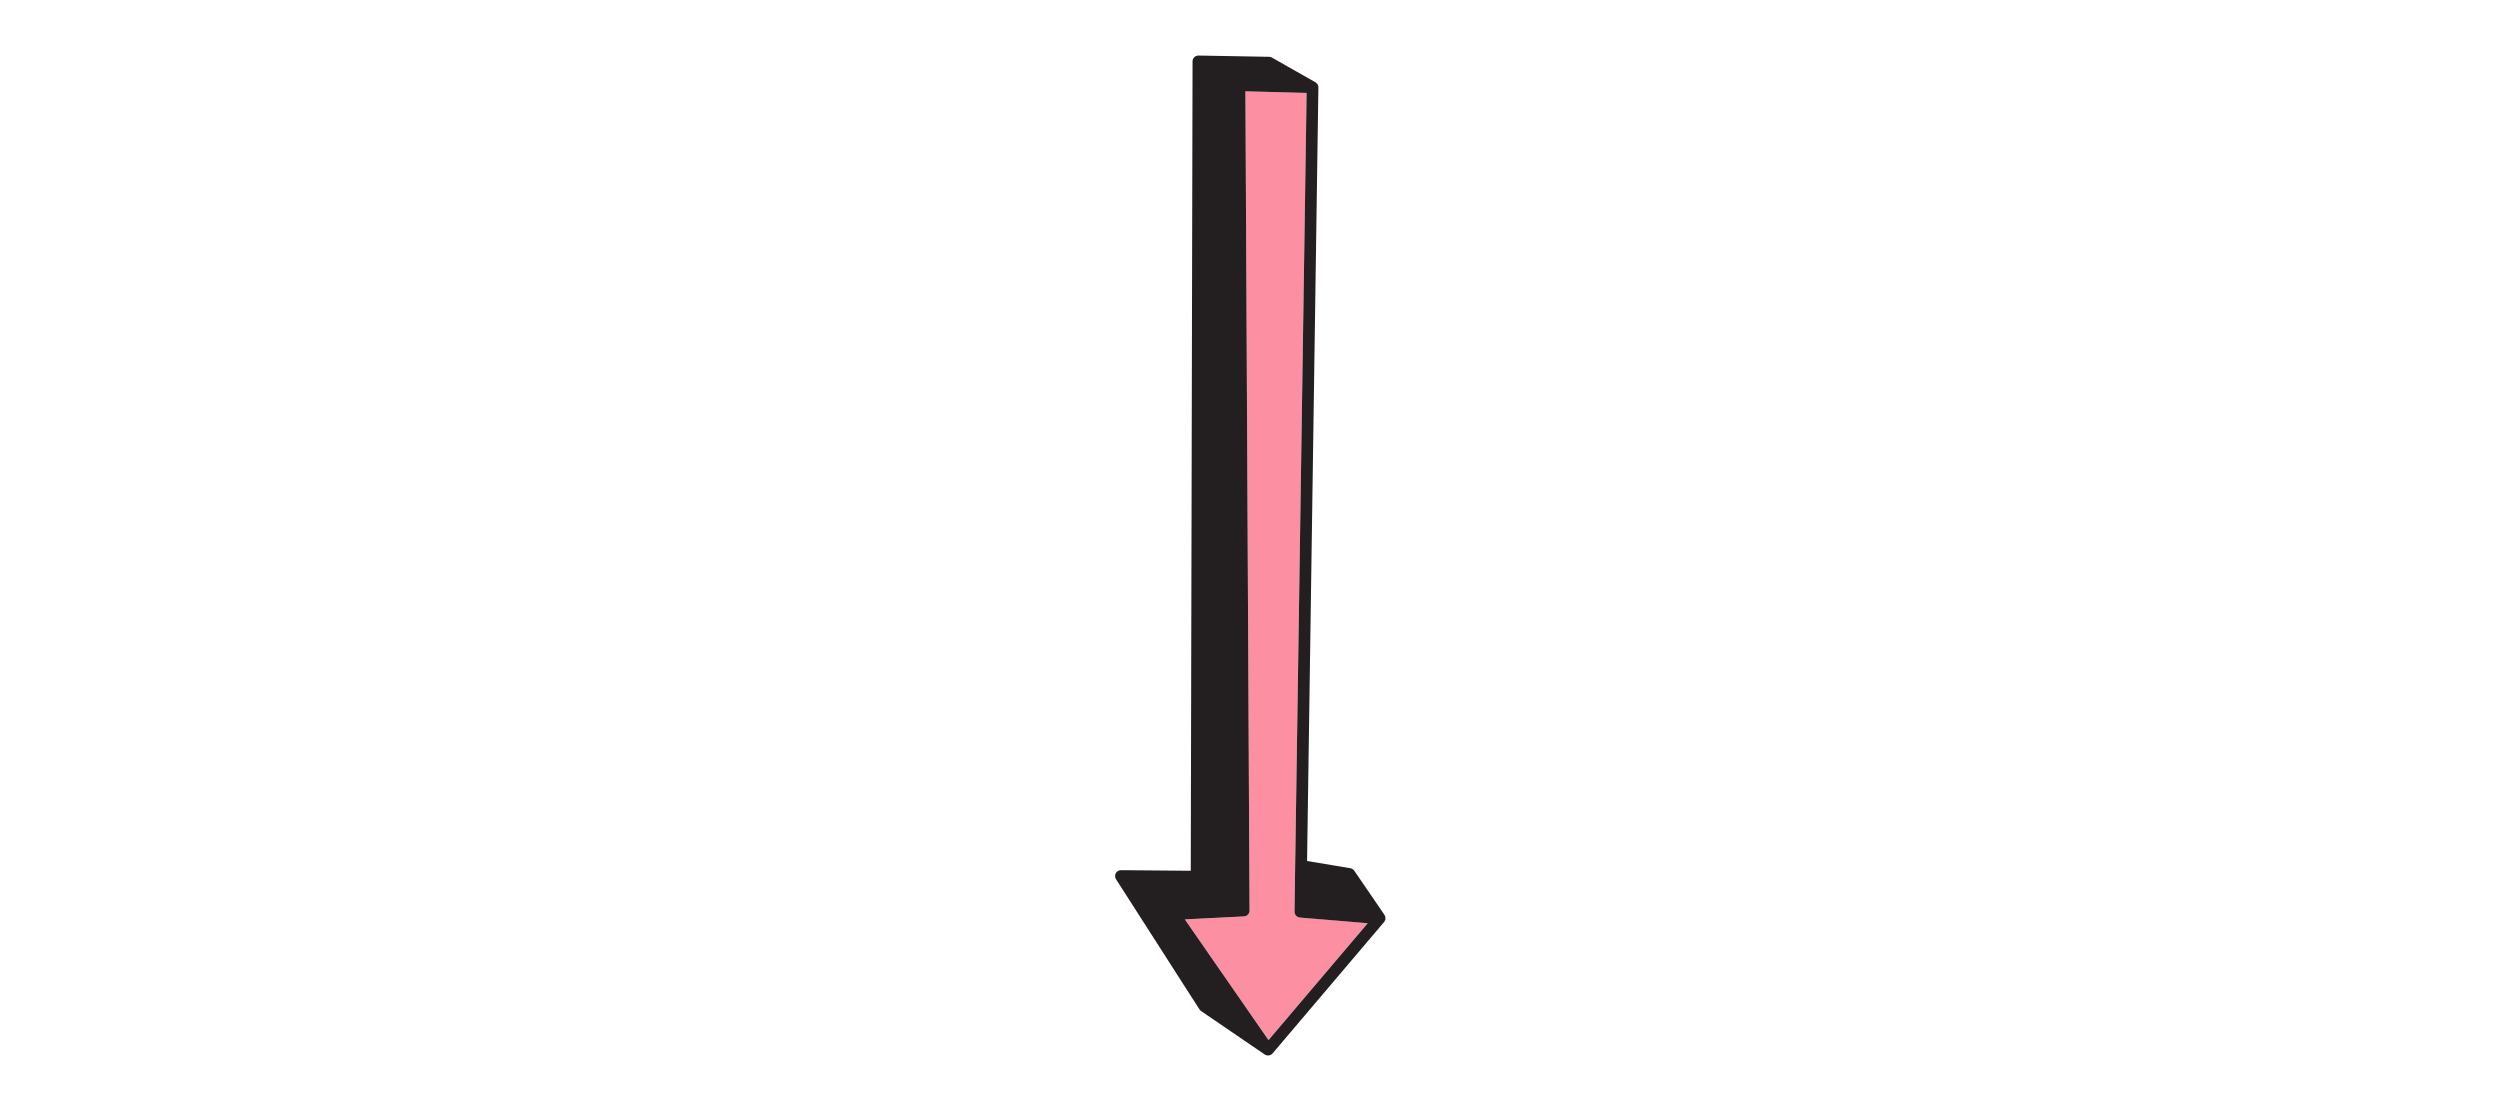
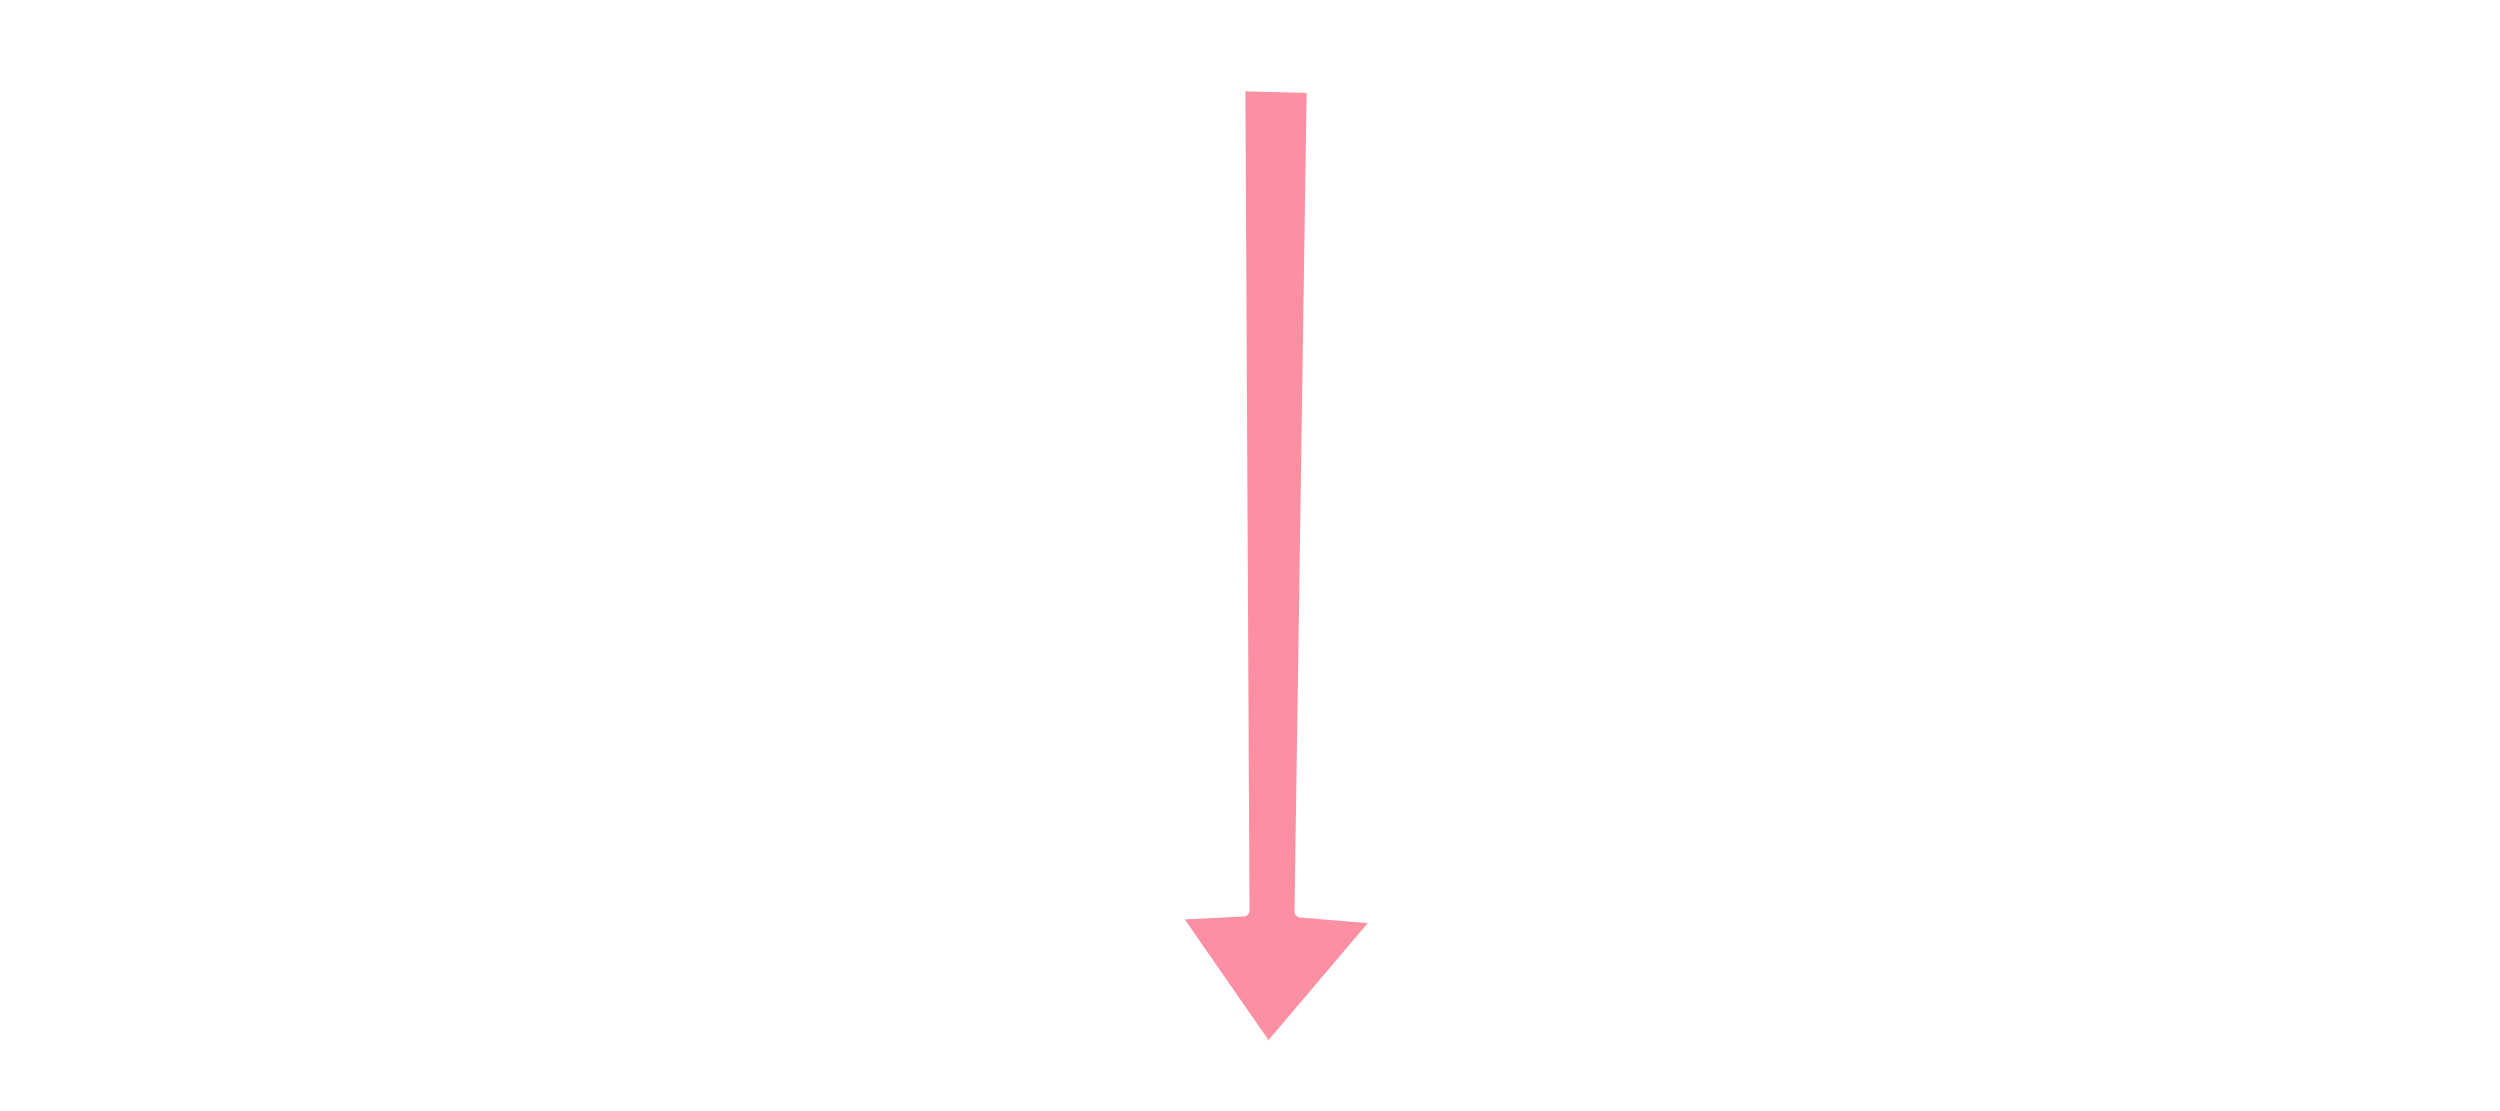
<svg xmlns="http://www.w3.org/2000/svg" width="864" zoomAndPan="magnify" viewBox="0 0 648 288" height="384" preserveAspectRatio="xMidYMid meet" version="1.2">
  <defs>
    <clipPath id="fcc1fcc006">
      <path d="M 289 14.398 L 359.469 14.398 L 359.469 273.898 L 289 273.898 Z M 289 14.398 " />
    </clipPath>
  </defs>
  <g id="7ab0a44a22">
    <path style=" stroke:none;fill-rule:nonzero;fill:#fd8fa3;fill-opacity:1;" d="M 336.926 237.812 C 336.926 237.812 336.91 237.812 336.91 237.812 C 336.711 237.797 336.527 237.738 336.34 237.645 C 336.277 237.613 336.23 237.566 336.188 237.52 C 336.078 237.445 335.969 237.367 335.895 237.273 C 335.879 237.258 335.863 237.242 335.848 237.227 C 335.785 237.152 335.754 237.059 335.707 236.965 C 335.676 236.918 335.645 236.871 335.629 236.812 C 335.57 236.641 335.539 236.457 335.539 236.27 L 335.707 224.438 L 338.672 24.086 L 322.809 23.668 L 323.875 236.023 C 323.875 236.844 323.242 237.504 322.438 237.551 L 307.105 238.324 L 328.797 269.598 L 354.516 239.281 Z M 336.926 237.812 " />
    <g clip-rule="nonzero" clip-path="url(#fcc1fcc006)">
-       <path style=" stroke:none;fill-rule:nonzero;fill:#231f20;fill-opacity:1;" d="M 329.195 273.484 C 329.227 273.469 329.258 273.469 329.289 273.453 C 329.461 273.375 329.613 273.285 329.754 273.145 C 329.77 273.129 329.77 273.098 329.797 273.082 C 329.812 273.066 329.828 273.066 329.844 273.051 L 358.742 239.004 C 358.773 238.973 358.789 238.926 358.82 238.879 C 358.852 238.848 358.883 238.816 358.895 238.785 C 358.91 238.77 358.91 238.738 358.926 238.723 C 358.957 238.648 358.988 238.586 359.02 238.508 C 359.035 238.445 359.066 238.387 359.082 238.324 C 359.098 238.246 359.098 238.184 359.098 238.105 C 359.098 238.047 359.113 237.984 359.098 237.906 C 359.098 237.828 359.082 237.77 359.066 237.691 C 359.051 237.629 359.035 237.551 359.02 237.488 C 359.02 237.477 359.02 237.445 359.004 237.43 C 358.988 237.383 358.941 237.336 358.926 237.289 C 358.895 237.242 358.895 237.195 358.867 237.152 L 351.027 225.688 C 350.797 225.348 350.426 225.117 350.023 225.039 L 338.793 223.172 L 341.727 22.637 C 341.727 22.621 341.711 22.605 341.711 22.59 C 341.711 22.418 341.68 22.25 341.617 22.098 C 341.617 22.082 341.617 22.066 341.602 22.051 C 341.539 21.879 341.43 21.727 341.309 21.602 C 341.262 21.555 341.215 21.523 341.168 21.492 C 341.094 21.434 341.031 21.355 340.938 21.309 L 329.676 14.922 C 329.461 14.797 329.211 14.723 328.949 14.723 L 310.652 14.398 C 310.25 14.398 309.852 14.551 309.559 14.828 C 309.262 15.105 309.109 15.508 309.109 15.91 L 308.645 225.703 L 290.566 225.547 C 290.008 225.547 289.484 225.84 289.223 226.336 C 288.945 226.828 288.977 227.414 289.27 227.895 L 310.914 261.652 C 310.945 261.68 310.961 261.727 310.992 261.758 C 311.086 261.883 311.207 261.988 311.348 262.082 L 327.824 273.328 C 327.855 273.344 327.887 273.359 327.918 273.375 C 327.977 273.406 328.039 273.438 328.102 273.453 C 328.227 273.516 328.363 273.547 328.504 273.562 C 328.535 273.562 328.578 273.594 328.609 273.594 C 328.641 273.594 328.672 273.578 328.688 273.578 C 328.859 273.578 329.027 273.547 329.195 273.484 Z M 307.105 238.309 L 322.438 237.535 C 323.258 237.488 323.891 236.828 323.875 236.008 L 322.809 23.668 L 338.672 24.086 L 335.707 224.453 L 335.539 236.285 C 335.539 236.473 335.57 236.656 335.629 236.828 C 335.645 236.887 335.691 236.918 335.707 236.98 C 335.754 237.074 335.785 237.168 335.848 237.242 C 335.863 237.258 335.879 237.273 335.895 237.289 C 335.969 237.398 336.078 237.461 336.188 237.535 C 336.246 237.582 336.277 237.629 336.34 237.66 C 336.512 237.754 336.695 237.812 336.91 237.828 C 336.91 237.828 336.926 237.828 336.926 237.828 L 354.516 239.297 L 328.797 269.598 Z M 307.105 238.309 " />
-     </g>
+       </g>
  </g>
</svg>